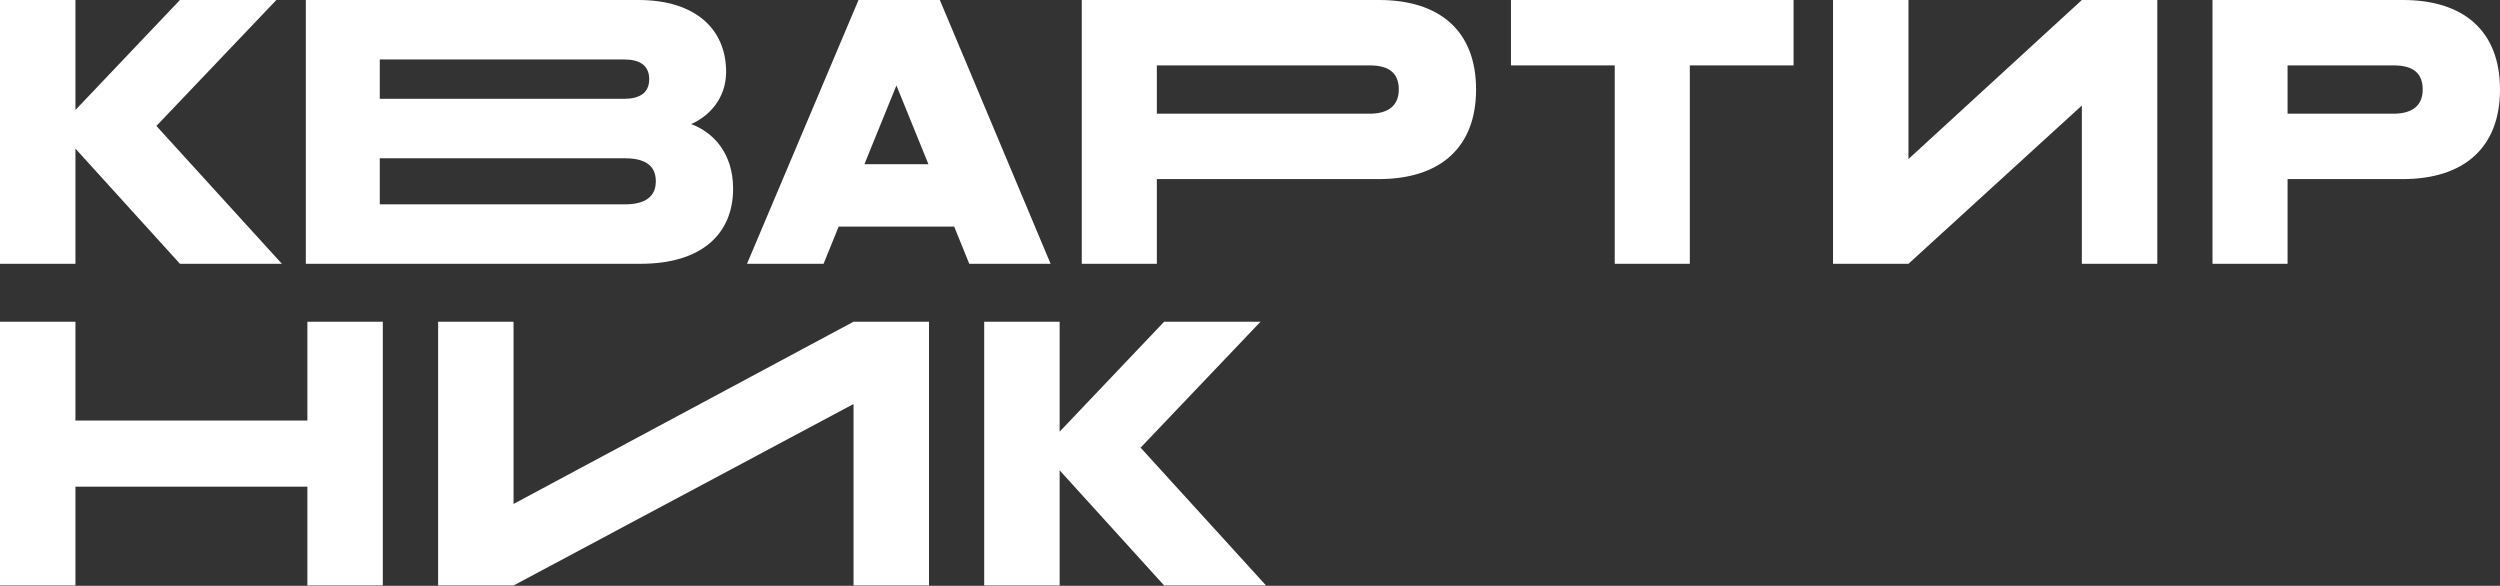
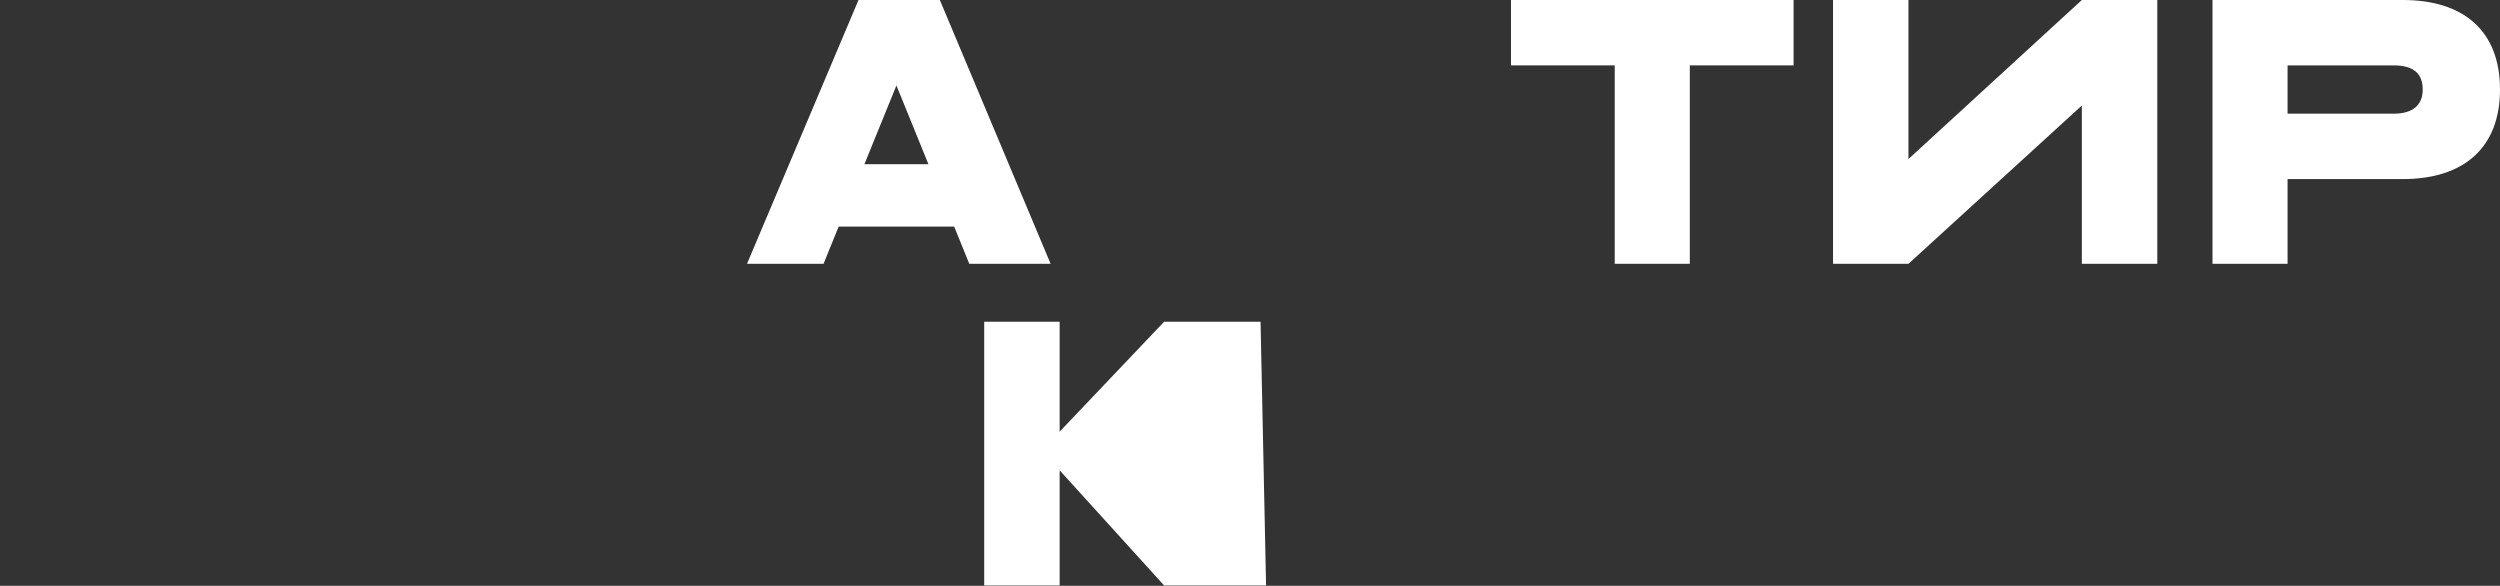
<svg xmlns="http://www.w3.org/2000/svg" width="2983" height="699" viewBox="0 0 2983 699" fill="none">
  <rect x="0" y="0" width="2983" height="699" fill="#333333" stroke="none" />
-   <path d="M0.001 314.75H90.012V177.324L214.71 314.75H336.334L186.609 150.282L329.748 0H214.71L90.012 131.22V0H0.001V314.75Z" fill="white" />
-   <path d="M364.898 314.75H764.533C836.981 314.75 874.742 279.285 874.742 225.201C874.742 182.644 851.031 157.818 824.687 148.066C845.763 138.756 866.399 117.92 866.399 85.559C866.399 35.022 829.956 0 761.899 0H364.898V314.75ZM744.336 70.93C762.777 70.93 774.632 77.579 774.632 94.425C774.632 111.271 762.777 117.92 744.336 117.92H453.152V70.93H744.336ZM745.653 188.85C769.363 188.85 782.536 197.273 782.536 216.335C782.536 234.954 769.363 243.821 745.653 243.821H453.152V188.85H745.653Z" fill="white" />
  <path d="M1156.54 314.75H1253.58L1121.42 0H1024.38L891.341 314.75H982.669L1000.67 270.419H1138.54L1156.54 314.75ZM1031.41 195.943L1069.61 101.961L1107.81 195.943H1031.41Z" fill="white" />
-   <path d="M1290.78 314.75H1380.35V213.675H1645.33C1717.34 213.675 1761.25 176.881 1761.25 106.838C1761.25 36.351 1717.34 0 1645.33 0H1290.78V314.75ZM1634.36 78.023C1658.07 78.023 1669.04 87.775 1669.04 106.838C1669.04 125.013 1657.63 135.653 1634.36 135.653H1380.35V78.023H1634.36Z" fill="white" />
  <path d="M1926.71 314.75H2016.28V78.023H2140.09V0H1802.9V78.023H1926.71V314.75Z" fill="white" />
  <path d="M2187.17 314.75H2277.18L2484.07 125.9V314.75H2574.08V0H2484.07L2277.18 189.737V0H2187.17V314.75Z" fill="white" />
  <path d="M2639.96 314.75H2729.53V213.675H2867.08C2939.09 213.675 2983 176.881 2983 106.838C2983 36.351 2939.09 0 2867.08 0H2639.96V314.75ZM2856.11 78.023C2879.82 78.023 2890.79 87.775 2890.79 106.838C2890.79 125.013 2879.38 135.653 2856.11 135.653H2729.53V78.023H2856.11Z" fill="white" />
-   <path d="M0 698.605H90.011V580.684H366.765V698.605H456.776V383.855H366.765V501.775H90.011V383.855H0V698.605Z" fill="white" />
-   <path d="M522.761 698.605H612.771L1018.45 482.048V698.605H1108.47V383.855H1018.45L612.771 601.298V383.855H522.761V698.605Z" fill="white" />
-   <path d="M1174.35 698.605H1264.36V561.179L1389.06 698.605H1510.68L1360.95 534.137L1504.09 383.855H1389.06L1264.36 515.074V383.855H1174.35V698.605Z" fill="white" />
+   <path d="M1174.35 698.605H1264.36V561.179L1389.06 698.605H1510.68L1504.09 383.855H1389.06L1264.36 515.074V383.855H1174.35V698.605Z" fill="white" />
</svg>